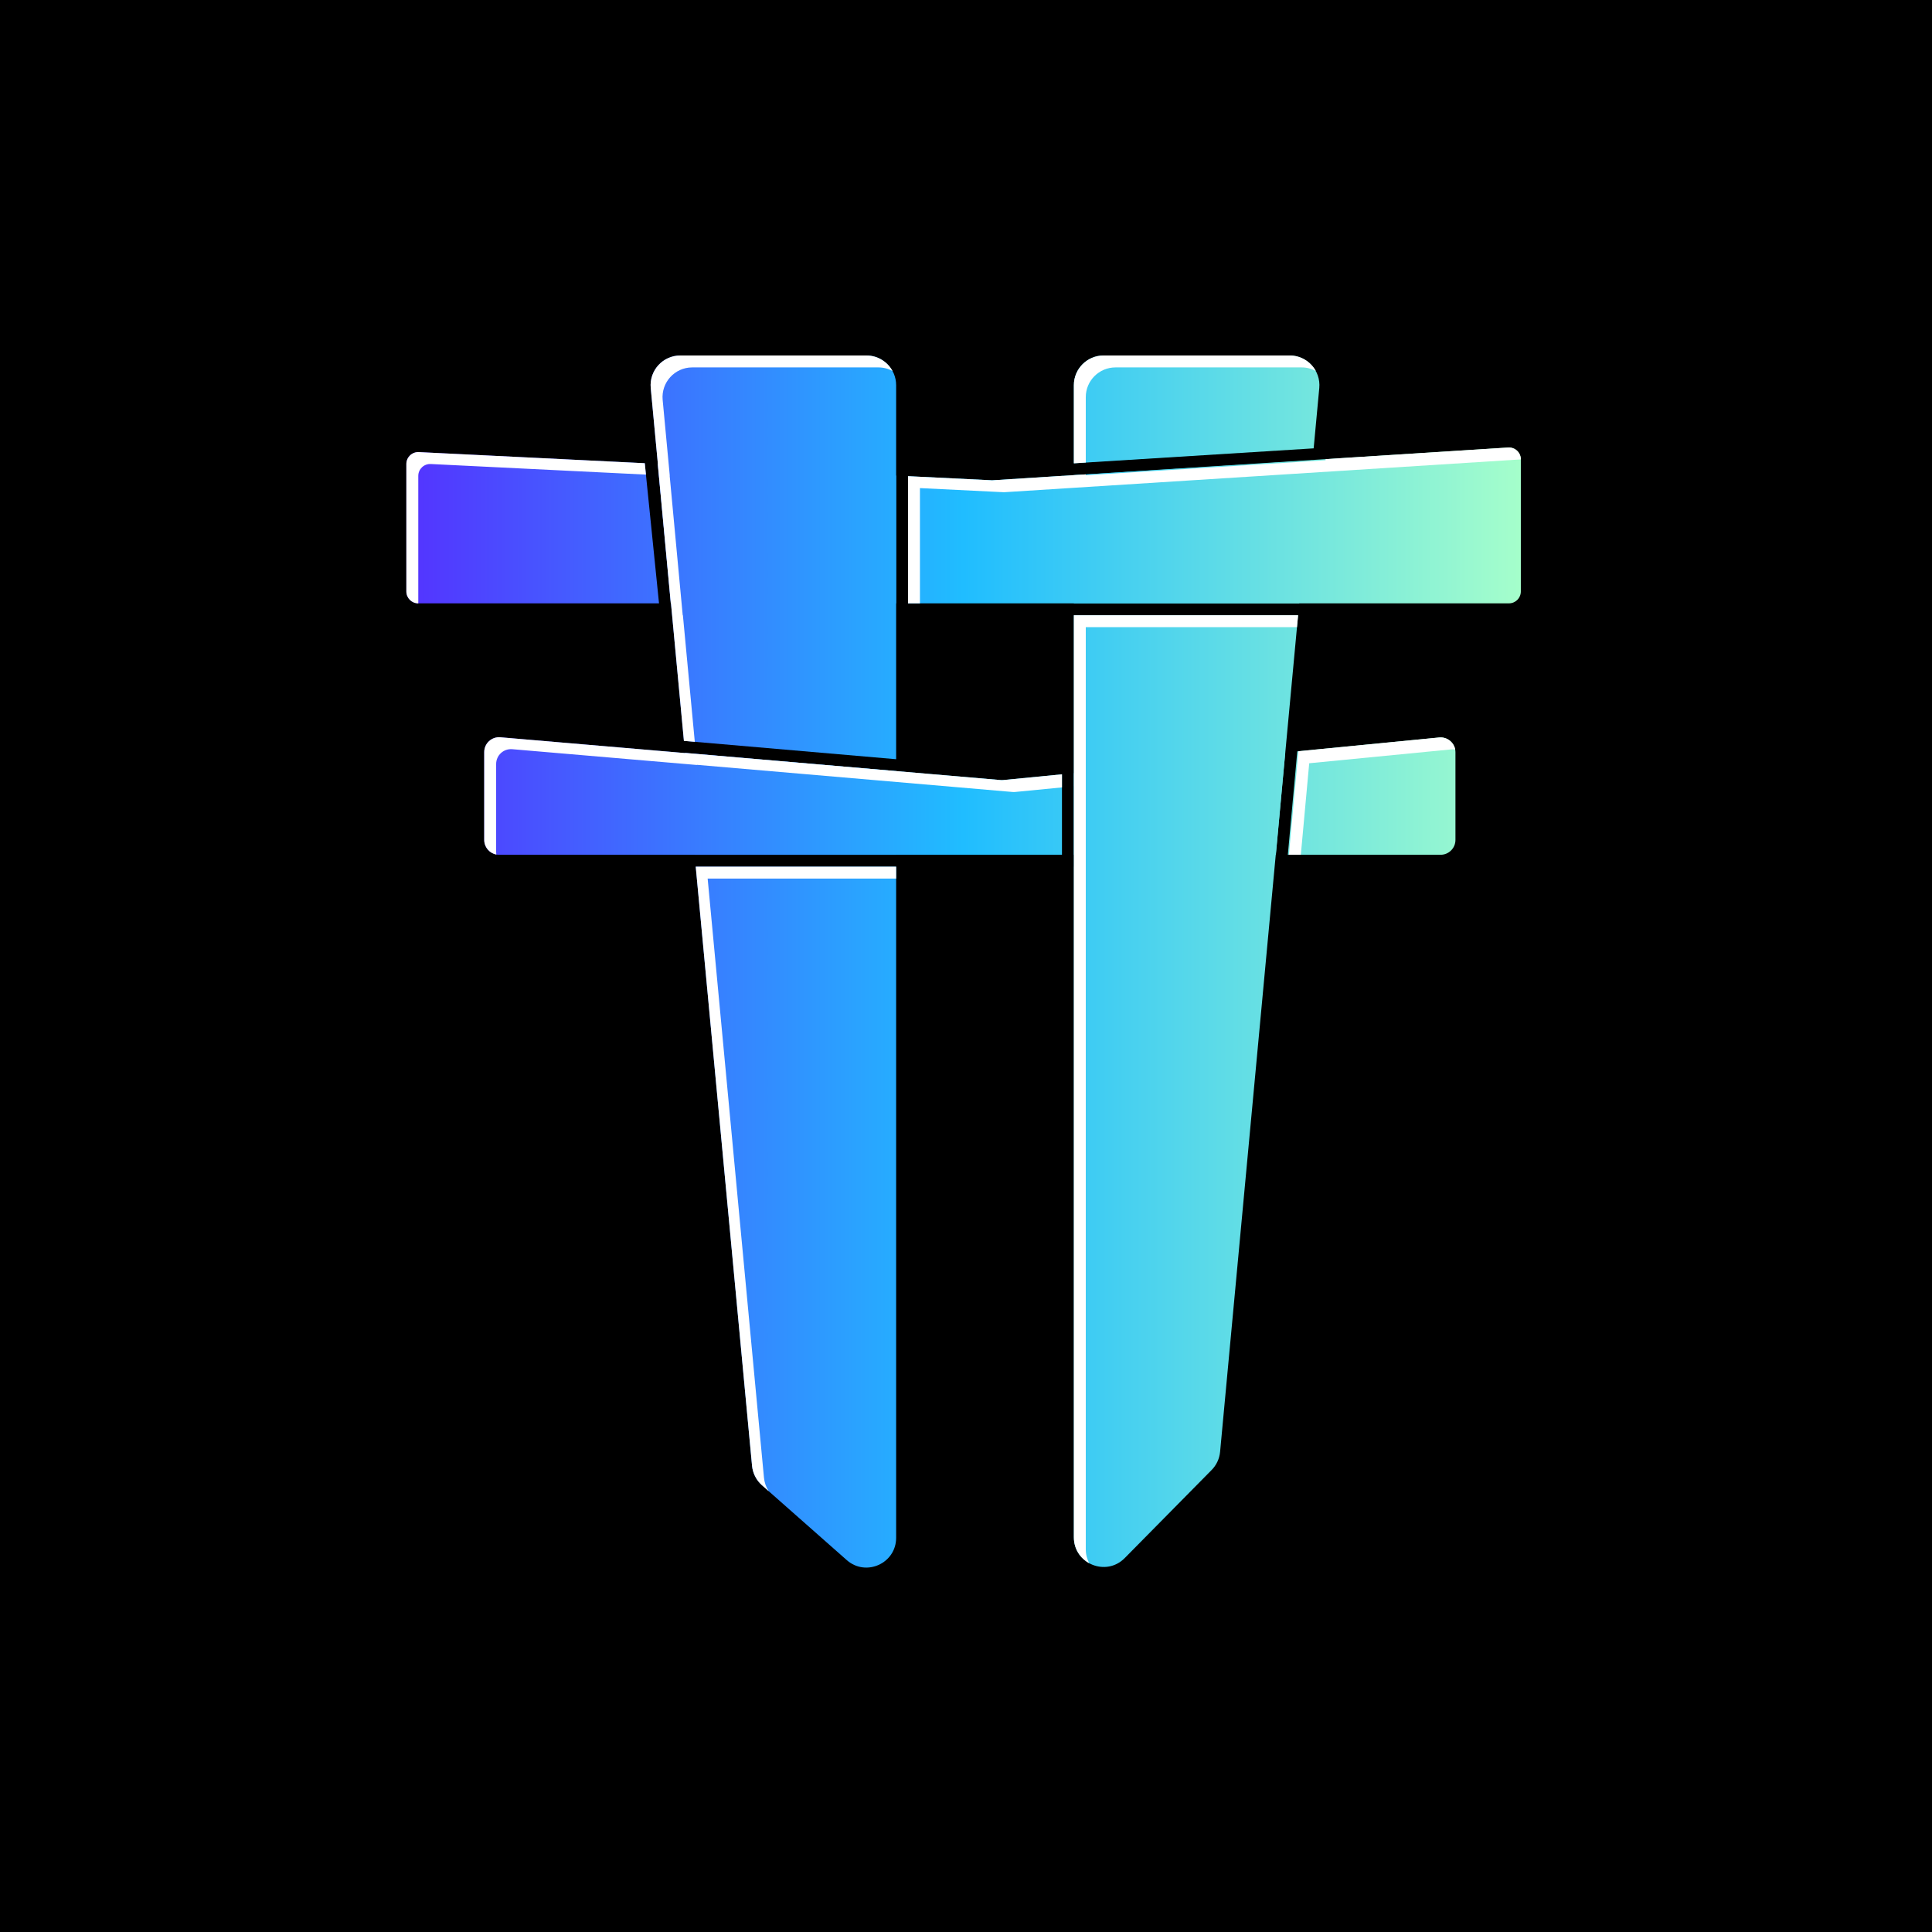
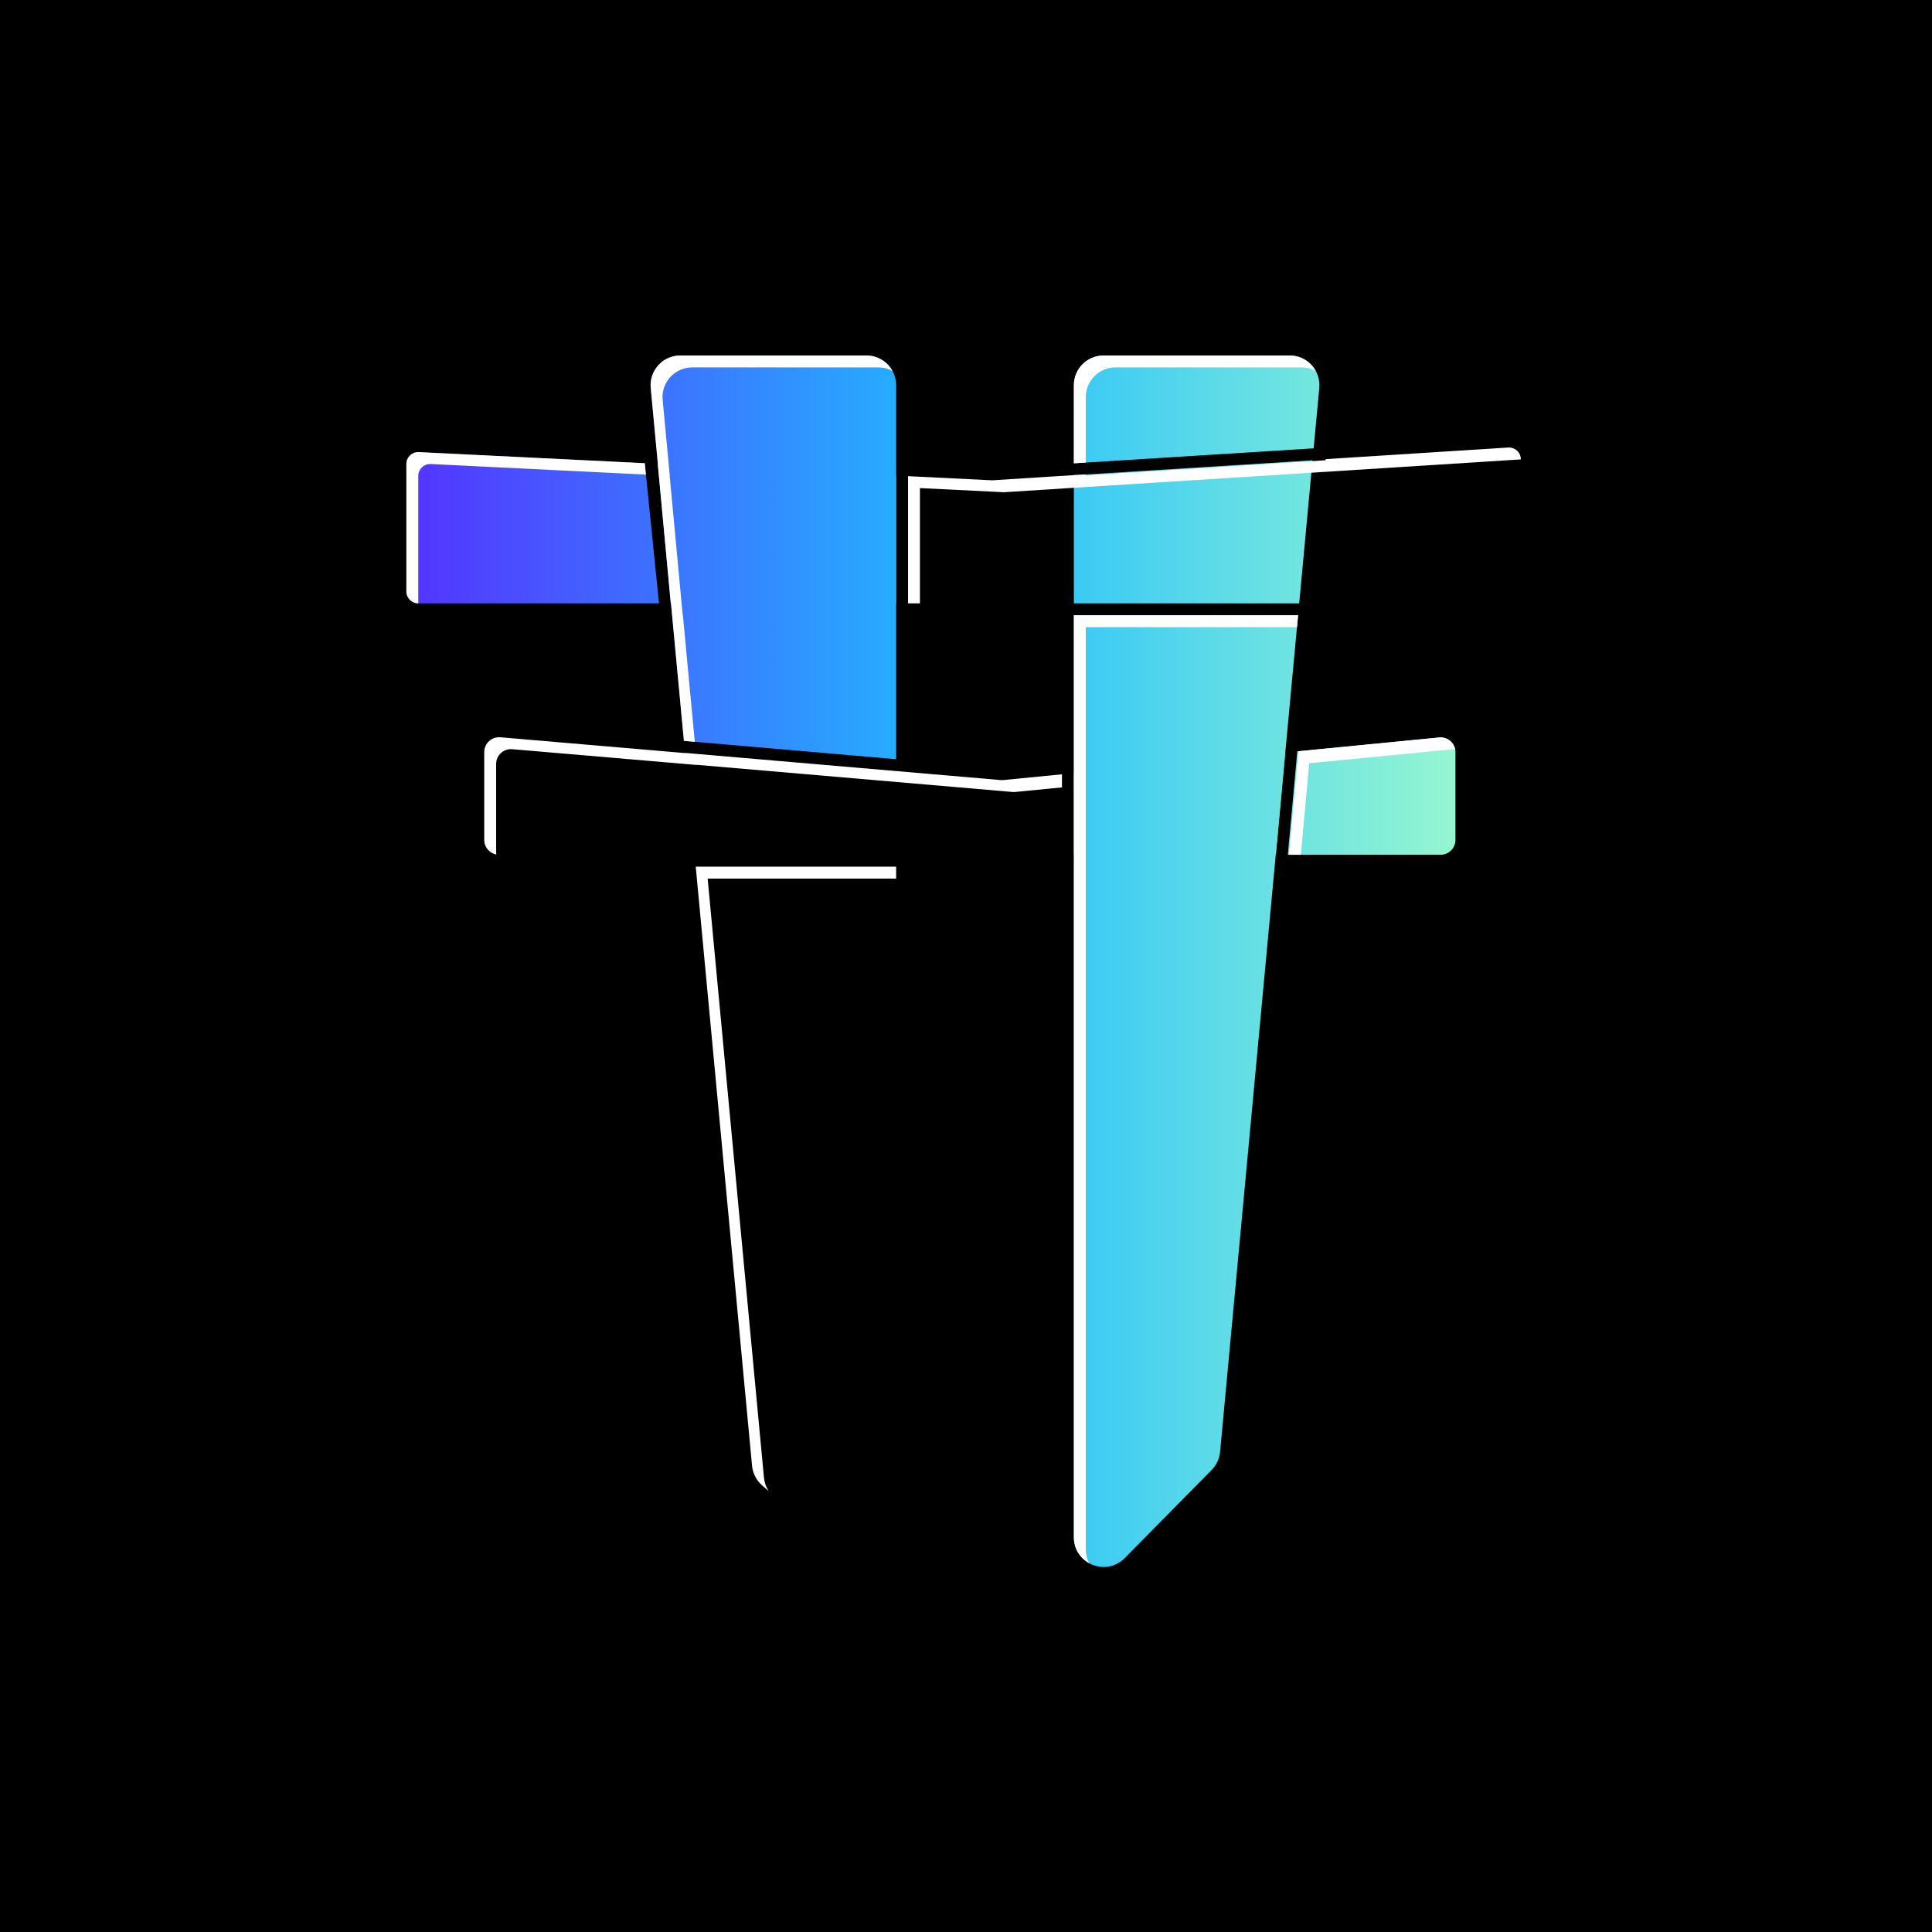
<svg xmlns="http://www.w3.org/2000/svg" width="3000" height="3000" viewBox="0 0 3000 3000" fill="none">
  <rect width="3000" height="3000" fill="black" />
  <g clip-path="url(#clip0_3924_32027)">
    <g opacity="0.25">
      <path d="M1186.87 2309.97C1178.08 2302.2 1172.57 2291.37 1171.47 2279.69L1084.03 1349.45H1395.22V2391.61C1395.22 2431.35 1348.32 2452.51 1318.53 2426.2L1186.87 2309.97Z" fill="black" />
      <path d="M1395.22 1330.99V1201.14L1067.43 1172.82L1082.3 1330.99H1395.22Z" fill="black" />
      <path d="M1395.22 1182.61L1065.67 1154.14L1014.16 606.169C1011.62 579.095 1032.92 555.702 1060.11 555.702H1349.07C1374.56 555.702 1395.22 576.363 1395.22 601.85V1182.61Z" fill="black" />
-       <path d="M2003.44 1330.99H2240.65C2253.39 1330.99 2263.72 1320.66 2263.72 1307.92V1171.84C2263.72 1158.21 2251.97 1147.55 2238.41 1148.87L2018.13 1170.38L2003.44 1330.99Z" fill="black" />
      <path d="M1999.43 1172.21L1671.18 1204.26V1330.99H1984.9L1999.43 1172.21Z" fill="black" />
      <path d="M1652.72 1206.06V1330.99H778.683C765.939 1330.99 755.609 1320.66 755.609 1307.92V1171.53C755.609 1158.01 767.179 1147.39 780.649 1148.54L1557.45 1214.98C1558.85 1215.1 1560.26 1215.09 1561.66 1214.95L1652.72 1206.06Z" fill="black" />
      <path d="M1750.18 2423.07C1721.21 2452.44 1671.18 2431.92 1671.18 2390.66V959.041H2019.37L1898.25 2258.12C1897.26 2268.73 1892.63 2278.67 1885.15 2286.25L1750.18 2423.07Z" fill="black" />
      <path d="M2021.09 940.582H1671.18V741.615L2041.8 718.495L2021.09 940.582Z" fill="black" />
      <path d="M1671.18 601.856V723.12L2043.54 699.892L2052.28 606.14C2054.8 579.079 2033.51 555.708 2006.33 555.708H1717.33C1691.84 555.708 1671.18 576.369 1671.18 601.856Z" fill="black" />
      <path d="M1395.22 940.583V742.195L1025.06 723.978L1045.31 940.583H1395.22Z" fill="black" />
      <path d="M1413.68 940.583H2346.79C2356.98 940.583 2365.25 932.318 2365.25 922.124V717.052C2365.25 706.397 2356.25 697.955 2345.62 698.63L1544.28 749.53L1413.68 743.103V940.583Z" fill="black" />
      <path d="M1004.91 722.986L1027.02 940.583H653.16C642.966 940.583 634.701 932.318 634.701 922.124V724.157C634.701 713.606 643.529 705.201 654.068 705.72L1004.91 722.986Z" fill="black" />
    </g>
-     <path d="M1183.17 2306.26C1174.38 2298.5 1168.87 2287.67 1167.77 2275.99L1080.33 1345.75H1391.52V2387.91C1391.52 2427.65 1344.62 2448.81 1314.82 2422.5L1183.17 2306.26Z" fill="url(#paint0_linear_3924_32027)" />
-     <path d="M1391.52 1327.29V1197.44L1063.73 1169.11L1078.59 1327.29H1391.52Z" fill="url(#paint1_linear_3924_32027)" />
    <path d="M1391.52 1178.91L1061.97 1150.43L1010.46 602.467C1007.92 575.393 1029.22 552 1056.41 552H1345.37C1370.85 552 1391.52 572.661 1391.52 598.148V1178.91Z" fill="url(#paint2_linear_3924_32027)" />
    <path d="M1999.73 1327.29H2236.95C2249.69 1327.29 2260.02 1316.96 2260.02 1304.22V1168.13C2260.02 1154.5 2248.27 1143.84 2234.71 1145.17L2014.43 1166.68L1999.73 1327.29Z" fill="url(#paint3_linear_3924_32027)" />
    <path d="M1995.73 1168.51L1667.48 1200.56V1327.29H1981.2L1995.73 1168.51Z" fill="url(#paint4_linear_3924_32027)" />
-     <path d="M1649.02 1202.36V1327.29H774.981C762.238 1327.29 751.908 1316.96 751.908 1304.22V1167.83C751.908 1154.31 763.478 1143.69 776.948 1144.84L1553.75 1211.28C1555.15 1211.4 1556.56 1211.39 1557.95 1211.25L1649.02 1202.36Z" fill="url(#paint5_linear_3924_32027)" />
    <path d="M1746.48 2419.36C1717.5 2448.74 1667.48 2428.22 1667.48 2386.96V955.339H2015.67L1894.55 2254.42C1893.56 2265.03 1888.93 2274.96 1881.45 2282.55L1746.48 2419.36Z" fill="url(#paint6_linear_3924_32027)" />
    <path d="M2017.39 936.88H1667.48V737.913L2038.1 714.793L2017.39 936.88Z" fill="url(#paint7_linear_3924_32027)" />
    <path d="M1667.48 598.155V719.418L2039.84 696.19L2048.58 602.439C2051.1 575.377 2029.81 552.007 2002.63 552.007H1713.63C1688.14 552.007 1667.48 572.668 1667.48 598.155Z" fill="url(#paint8_linear_3924_32027)" />
    <path d="M1391.52 936.881V738.493L1021.36 720.276L1041.61 936.881H1391.52Z" fill="url(#paint9_linear_3924_32027)" />
-     <path d="M1409.98 936.881H2343.09C2353.28 936.881 2361.55 928.617 2361.55 918.422V713.35C2361.55 702.695 2352.55 694.253 2341.92 694.928L1540.58 745.829L1409.98 739.401V936.881Z" fill="url(#paint10_linear_3924_32027)" />
    <path d="M1001.21 719.285L1023.32 936.881H649.459C639.264 936.881 631 928.617 631 918.422V720.455C631 709.904 639.828 701.5 650.367 702.018L1001.21 719.285Z" fill="url(#paint11_linear_3924_32027)" />
    <path d="M1078.88 1151.9L1061.97 1150.43L1041.9 936.881H1041.61L1021.36 720.276L1021.54 720.285L1010.46 602.467C1007.92 575.393 1029.22 552 1056.41 552H1345.37C1362.87 552 1378.09 561.74 1385.92 576.095C1379.37 572.529 1371.86 570.502 1363.88 570.502H1074.92C1047.72 570.502 1026.43 593.895 1028.97 620.969L1040.04 738.787L1039.87 738.778L1060.12 955.383H1060.4L1078.88 1151.9Z" fill="white" />
    <path d="M1410.02 936.881H1428.48V757.903L1559.08 764.33L2360.43 713.43C2360.8 713.406 2361.18 713.394 2361.55 713.392V713.35C2361.55 702.695 2352.55 694.253 2341.92 694.928L2058.51 712.93L2058.34 714.692L1685.99 737.92V736.592L1540.58 745.829L1410.02 739.404L1410.02 936.881Z" fill="white" />
    <path d="M2043.17 576.094C2036.64 572.538 2029.14 570.508 2021.14 570.508H1732.14C1706.65 570.508 1685.99 591.17 1685.99 616.656V718.264L1667.48 719.418V598.155C1667.48 572.668 1688.14 552.007 1713.63 552.007H2002.63C2020.24 552.007 2035.38 561.821 2043.17 576.094Z" fill="white" />
    <path d="M1667.48 955.383H2015.67L2013.95 973.841H1685.99V2405.46C1685.99 2413.67 1687.97 2421.05 1691.37 2427.39C1677.6 2419.87 1667.48 2405.51 1667.48 2386.96V1345.79H1667.53V1220.86L1667.48 1220.87V955.383Z" fill="white" />
    <path d="M1649.02 1222.67V1202.36L1557.95 1211.25C1556.56 1211.39 1555.15 1211.4 1553.75 1211.28L1063.73 1169.11L1063.75 1169.37L776.948 1144.84C763.478 1143.69 751.908 1154.31 751.908 1167.83V1304.22C751.908 1315.53 760.05 1324.94 770.795 1326.91C770.545 1325.55 770.415 1324.15 770.415 1322.72V1186.33C770.415 1172.81 781.985 1162.19 795.455 1163.34L1082.26 1187.87L1082.23 1187.62L1572.25 1229.78C1573.65 1229.9 1575.06 1229.89 1576.46 1229.75L1649.02 1222.67Z" fill="white" />
    <path d="M1080.33 1345.79L1167.77 2275.99C1168.87 2287.67 1174.38 2298.5 1183.17 2306.26L1193.66 2315.53C1189.55 2309.28 1186.99 2302.06 1186.28 2294.49L1098.84 1364.25H1391.52V1345.79L1080.33 1345.79Z" fill="white" />
    <path d="M2001.4 1327.29H2019.93L2032.94 1185.18L2253.21 1163.67C2255.42 1163.46 2257.58 1163.56 2259.64 1163.94C2257.53 1152.39 2246.84 1143.98 2234.71 1145.17L2016.22 1166.5L2010.54 1227.39L2001.4 1327.29Z" fill="white" />
    <path d="M1003.01 736.964L1001.21 719.285L650.367 702.018C639.828 701.5 631 709.904 631 720.455V918.422C631 928.617 639.264 936.881 649.459 936.881H649.507V738.957C649.507 728.406 658.335 720.001 668.874 720.52L1003.01 736.964Z" fill="white" />
  </g>
  <defs>
    <linearGradient id="paint0_linear_3924_32027" x1="631" y1="1493.07" x2="2361.55" y2="1493.07" gradientUnits="userSpaceOnUse">
      <stop stop-color="#5433FF" />
      <stop offset="0.5" stop-color="#20BDFF" />
      <stop offset="1" stop-color="#A5FECB" />
    </linearGradient>
    <linearGradient id="paint1_linear_3924_32027" x1="631" y1="1493.07" x2="2361.55" y2="1493.07" gradientUnits="userSpaceOnUse">
      <stop stop-color="#5433FF" />
      <stop offset="0.5" stop-color="#20BDFF" />
      <stop offset="1" stop-color="#A5FECB" />
    </linearGradient>
    <linearGradient id="paint2_linear_3924_32027" x1="631" y1="1493.07" x2="2361.55" y2="1493.07" gradientUnits="userSpaceOnUse">
      <stop stop-color="#5433FF" />
      <stop offset="0.5" stop-color="#20BDFF" />
      <stop offset="1" stop-color="#A5FECB" />
    </linearGradient>
    <linearGradient id="paint3_linear_3924_32027" x1="631" y1="1493.07" x2="2361.55" y2="1493.07" gradientUnits="userSpaceOnUse">
      <stop stop-color="#5433FF" />
      <stop offset="0.5" stop-color="#20BDFF" />
      <stop offset="1" stop-color="#A5FECB" />
    </linearGradient>
    <linearGradient id="paint4_linear_3924_32027" x1="631" y1="1493.07" x2="2361.55" y2="1493.07" gradientUnits="userSpaceOnUse">
      <stop stop-color="#5433FF" />
      <stop offset="0.5" stop-color="#20BDFF" />
      <stop offset="1" stop-color="#A5FECB" />
    </linearGradient>
    <linearGradient id="paint5_linear_3924_32027" x1="631" y1="1493.07" x2="2361.55" y2="1493.07" gradientUnits="userSpaceOnUse">
      <stop stop-color="#5433FF" />
      <stop offset="0.5" stop-color="#20BDFF" />
      <stop offset="1" stop-color="#A5FECB" />
    </linearGradient>
    <linearGradient id="paint6_linear_3924_32027" x1="631" y1="1493.07" x2="2361.55" y2="1493.07" gradientUnits="userSpaceOnUse">
      <stop stop-color="#5433FF" />
      <stop offset="0.5" stop-color="#20BDFF" />
      <stop offset="1" stop-color="#A5FECB" />
    </linearGradient>
    <linearGradient id="paint7_linear_3924_32027" x1="631" y1="1493.07" x2="2361.55" y2="1493.07" gradientUnits="userSpaceOnUse">
      <stop stop-color="#5433FF" />
      <stop offset="0.5" stop-color="#20BDFF" />
      <stop offset="1" stop-color="#A5FECB" />
    </linearGradient>
    <linearGradient id="paint8_linear_3924_32027" x1="631" y1="1493.07" x2="2361.55" y2="1493.07" gradientUnits="userSpaceOnUse">
      <stop stop-color="#5433FF" />
      <stop offset="0.5" stop-color="#20BDFF" />
      <stop offset="1" stop-color="#A5FECB" />
    </linearGradient>
    <linearGradient id="paint9_linear_3924_32027" x1="631" y1="1493.07" x2="2361.55" y2="1493.07" gradientUnits="userSpaceOnUse">
      <stop stop-color="#5433FF" />
      <stop offset="0.5" stop-color="#20BDFF" />
      <stop offset="1" stop-color="#A5FECB" />
    </linearGradient>
    <linearGradient id="paint10_linear_3924_32027" x1="631" y1="1493.07" x2="2361.55" y2="1493.07" gradientUnits="userSpaceOnUse">
      <stop stop-color="#5433FF" />
      <stop offset="0.5" stop-color="#20BDFF" />
      <stop offset="1" stop-color="#A5FECB" />
    </linearGradient>
    <linearGradient id="paint11_linear_3924_32027" x1="631" y1="1493.07" x2="2361.55" y2="1493.07" gradientUnits="userSpaceOnUse">
      <stop stop-color="#5433FF" />
      <stop offset="0.5" stop-color="#20BDFF" />
      <stop offset="1" stop-color="#A5FECB" />
    </linearGradient>
    <clipPath id="clip0_3924_32027">
      <rect width="1738.15" height="1895.14" fill="white" transform="translate(631 552)" />
    </clipPath>
  </defs>
</svg>